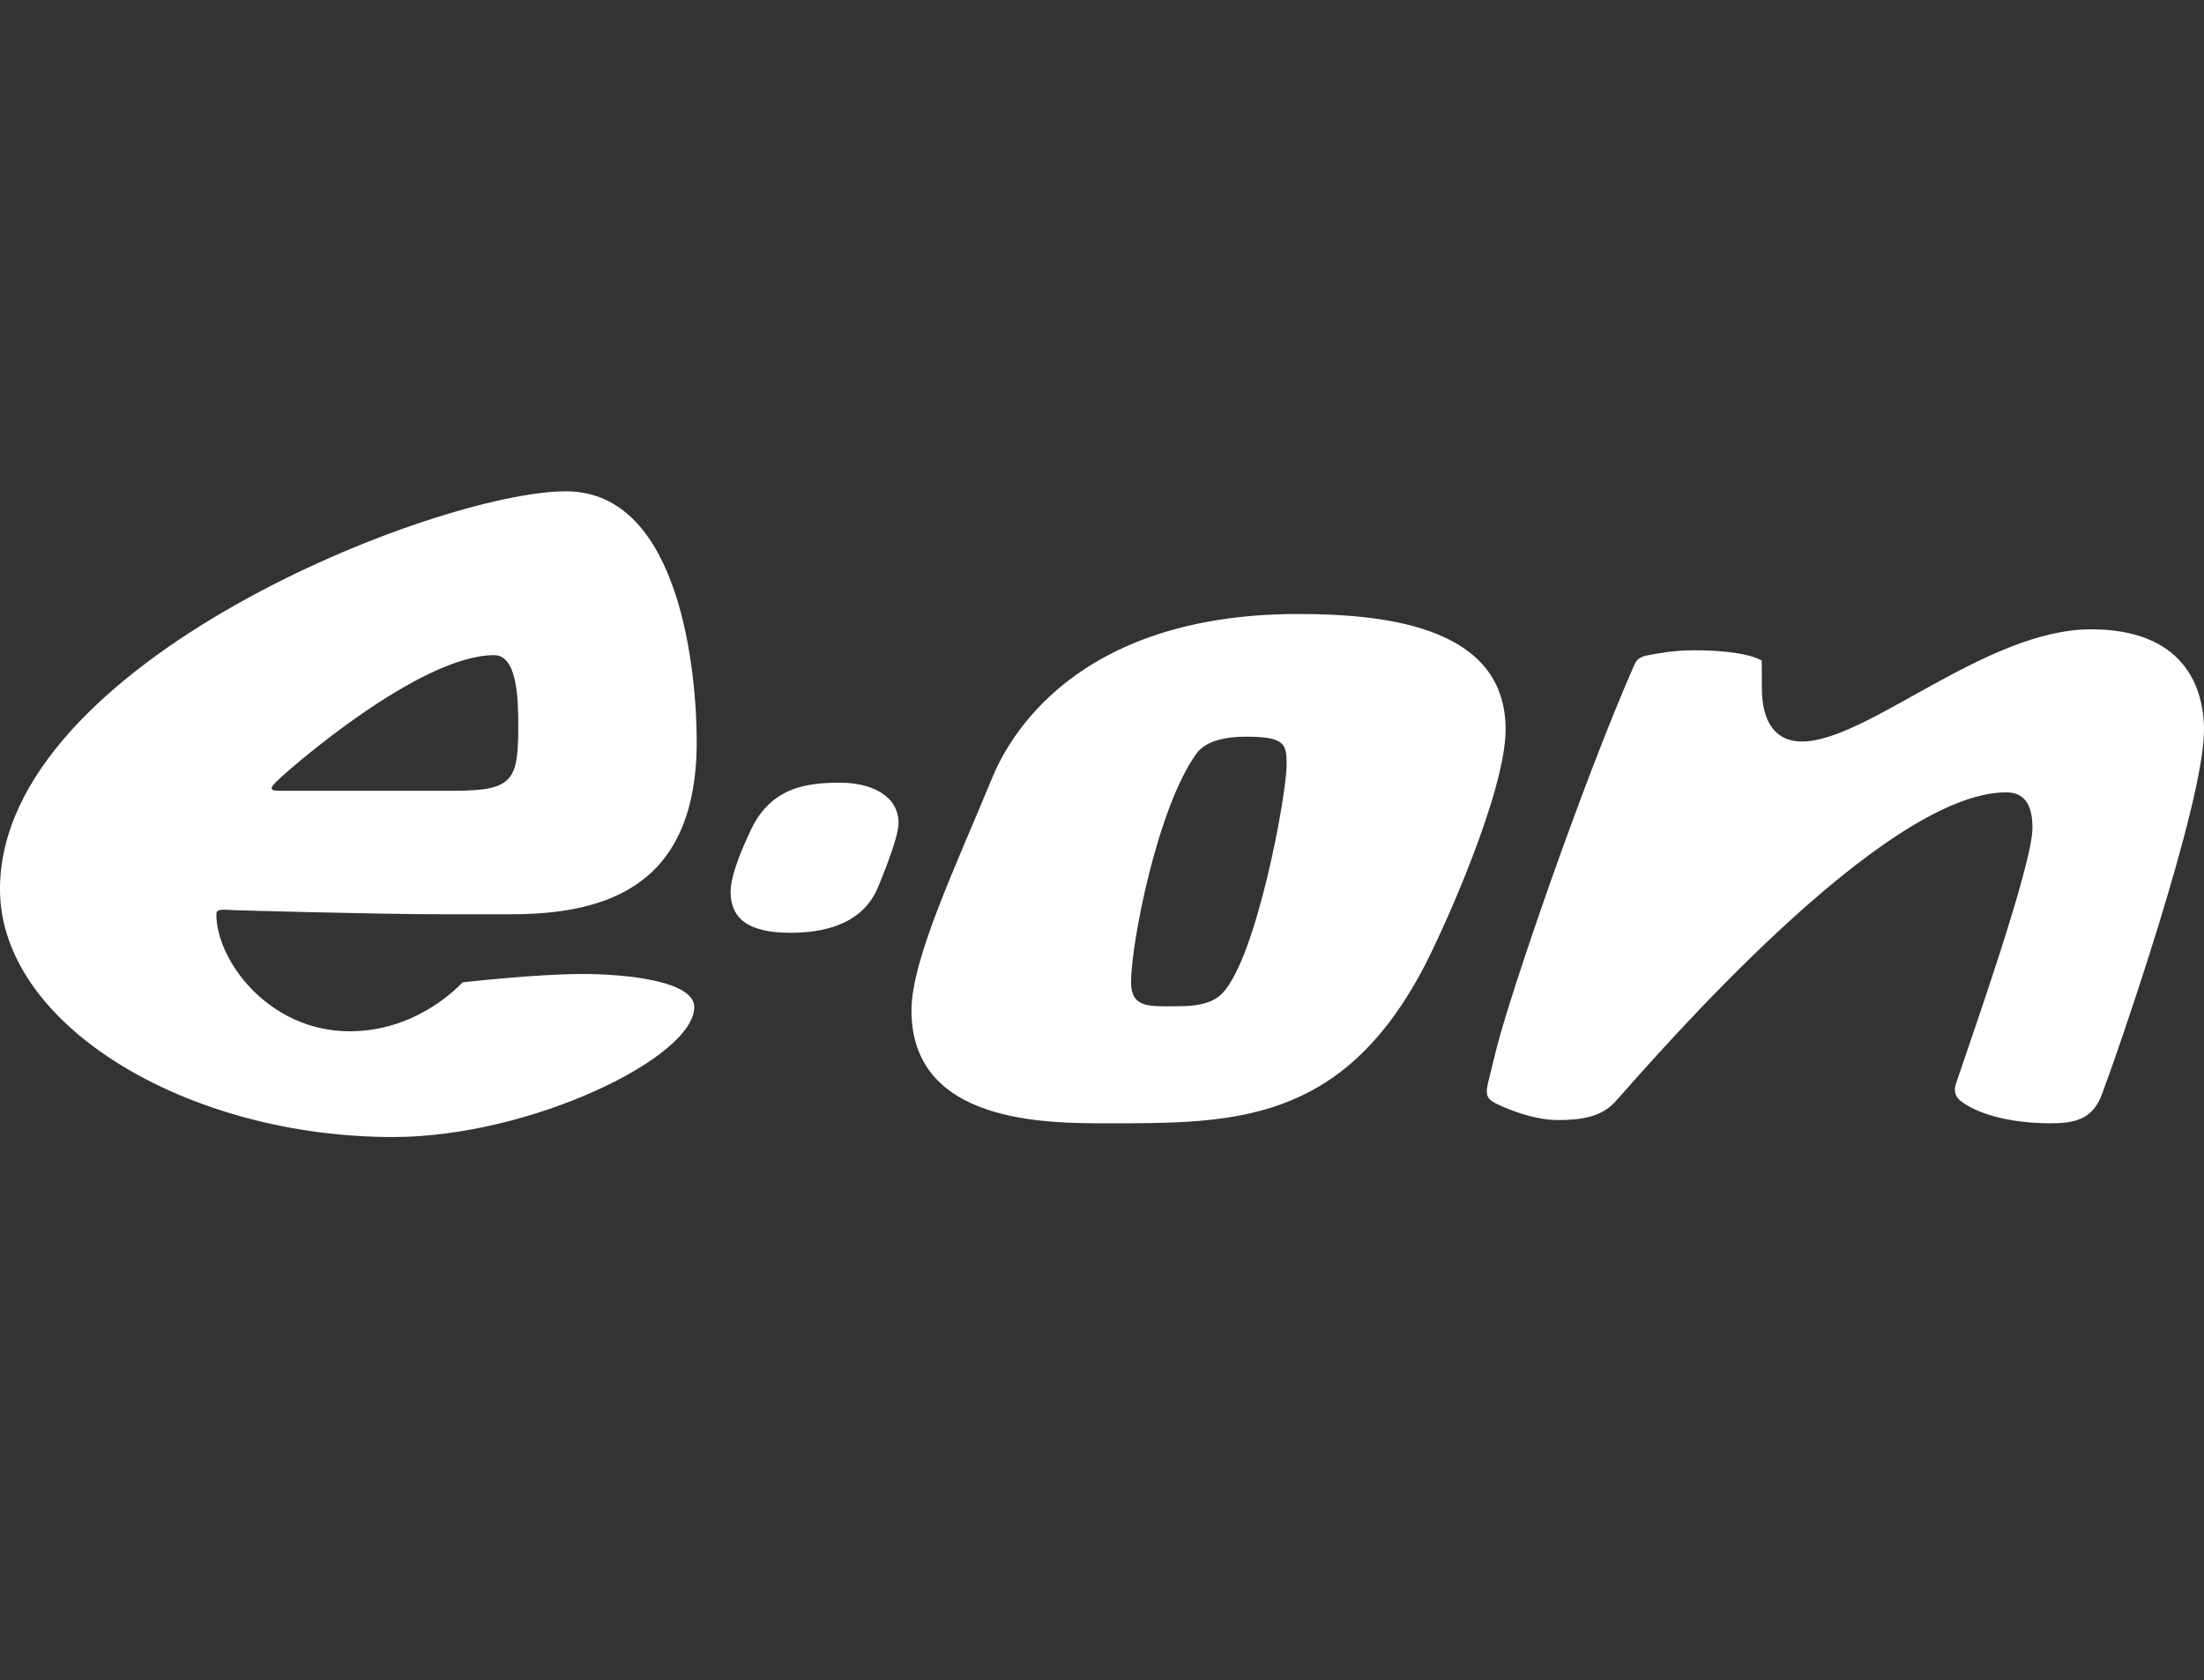
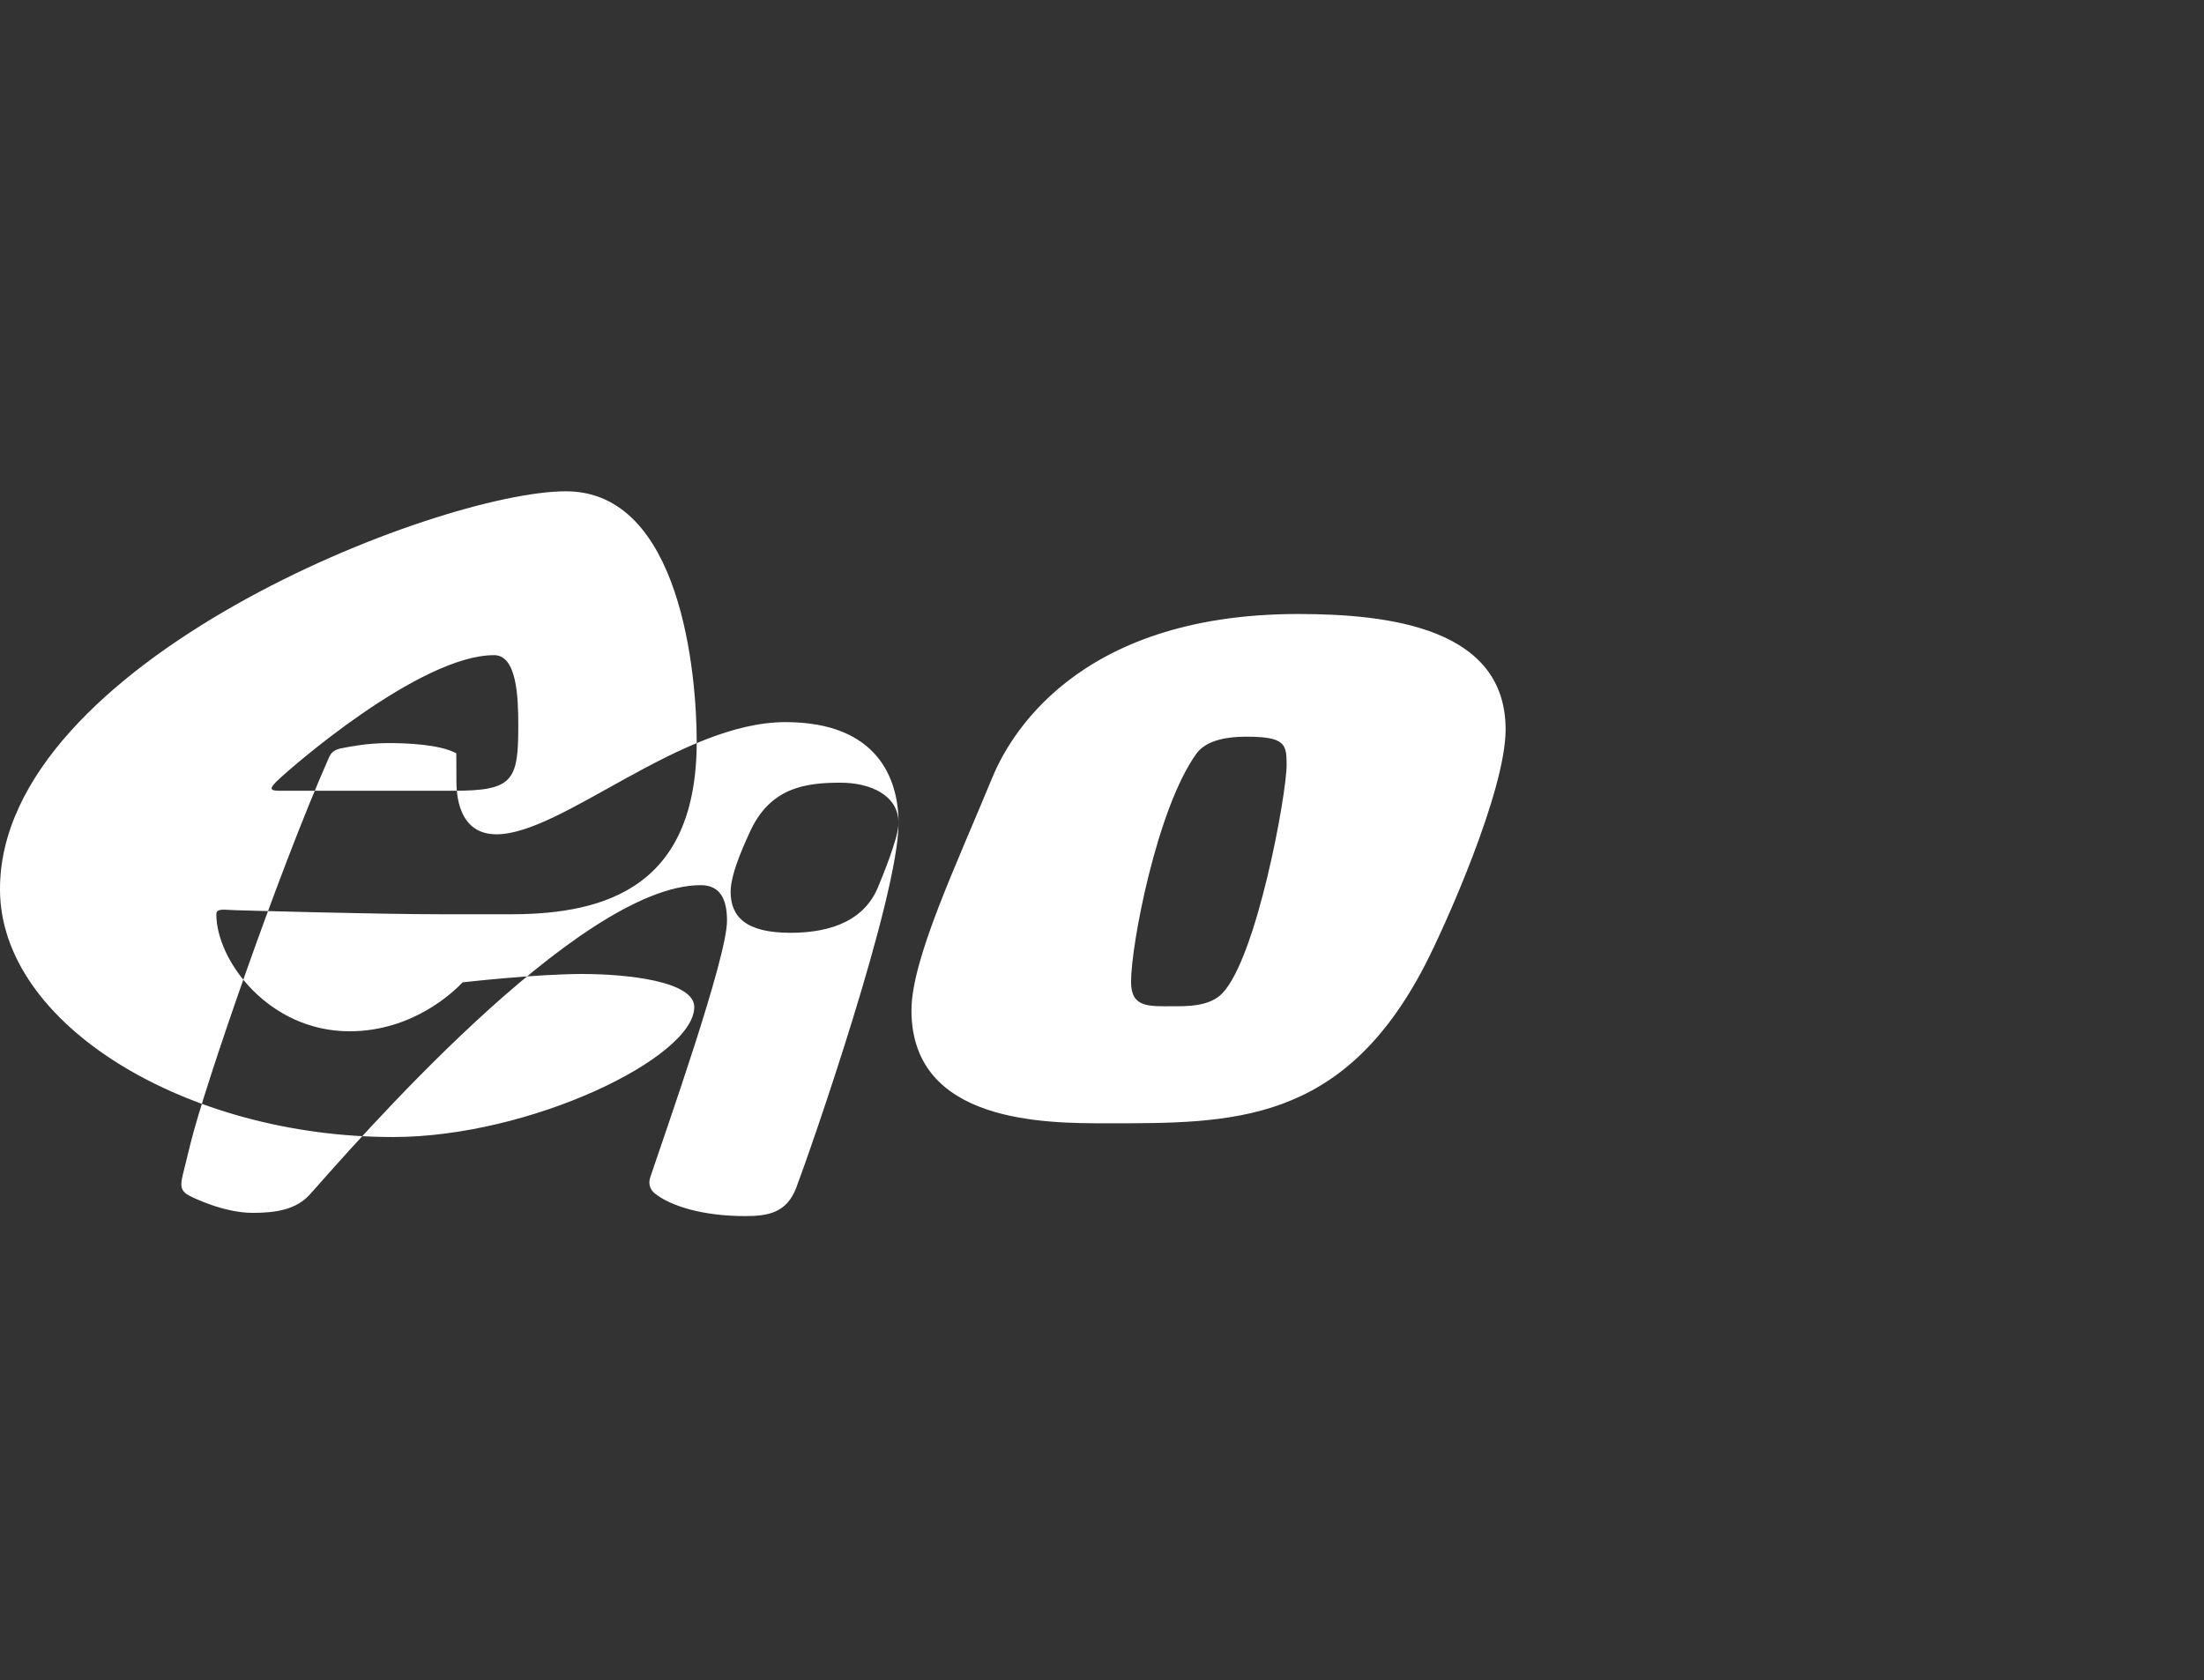
<svg xmlns="http://www.w3.org/2000/svg" id="Ebene_1" version="1.1" viewBox="0 0 169.908 129.552">
  <rect x="0" y="0" width="169.908" height="129.552" fill="#333333" stroke="none" />
  <defs>
    <style>
      .st0 {
        fill: none;
      }

      .st1 {
        fill: #fff;
        fill-rule: evenodd;
      }
    </style>
  </defs>
-   <rect class="st0" width="169.908" height="129.552" />
-   <path class="st1" d="M116.069,56.242c0,4.791-4.729,15.312-6.25,18.235-6.355,12.219-14.846,12.136-24.432,12.136-4.684,0-15.122.054-15.122-8.713,0-3.921,3.417-11.108,6.223-17.923,1.193-2.898,6.276-12.634,23.587-12.634,7.14,0,15.994,1.121,15.994,8.9M96.032,56.802c-1.202,0-2.988.187-3.798,1.307-3.032,4.197-5.041,14.694-5.041,17.612,0,1.994,1.386,1.867,3.237,1.867,1.076,0,2.814.028,3.797-.994,2.662-2.775,4.96-15.347,4.96-17.618,0-1.614-.115-2.174-3.155-2.174ZM53.71,57.175c0,11.032-6.786,13.32-14.314,13.32h-5.291c-5.286,0-15.932-.313-15.932-.313-.854-.016-1.494-.186-1.494.313,0,3.596,4.07,9.023,10.27,9.023,4.881,0,8.027-3.05,8.713-3.772,0,0,5.609-.646,9.21-.646,3.497,0,8.65.56,8.65,2.551,0,3.884-12.622,10.02-23.214,10.02-15.945,0-30.309-8.662-30.309-19.106,0-17.501,33.777-30.683,43.629-30.683,8.871,0,10.082,14.13,10.082,19.293ZM39.956,55.992c0-2.251-.107-5.476-1.867-5.476-5.729,0-15.795,8.763-16.804,9.772-.747.747-.189.684.808.684h12.883c4.564,0,4.979-.768,4.979-4.979ZM69.27,63.461c0,1.183-1.377,4.436-1.572,4.916-1.238,3.053-4.484,3.547-6.769,3.547-3.427,0-4.605-1.231-4.605-3.172,0-1.504,1.265-4.099,1.431-4.481,1.544-3.538,4.307-3.921,7.033-3.921,2.311,0,4.481.96,4.481,3.111ZM169.908,56.305c0,5.694-6.773,25.188-7.884,28.113-.731,1.922-2.13,2.194-3.944,2.194-3.281,0-5.756-.781-6.963-1.747-.25-.199-.558-.626-.349-1.251,1.234-3.677,5.916-16.915,5.916-19.776,0-1.566-.463-2.743-2.026-2.743-9.478,0-26.889,20.223-30.122,23.837-1.058,1.181-2.608,1.431-4.419,1.431-2.241,0-4.627-1.19-4.855-1.307-.708-.365-.741-.77-.532-1.626l.595-2.419c1.089-4.428,6.731-20.809,10.641-29.688.167-.374.329-.687,1.178-.819.395-.063,1.689-.364,3.49-.364,1.323,0,3.892.095,5.178.785,0,0,.012-.019.012,2.142,0,.933.102,4.107,3.089,4.107,5.039,0,14.19-8.65,22.28-8.65,7.112,0,8.716,4.389,8.716,7.78Z" />
+   <path class="st1" d="M116.069,56.242c0,4.791-4.729,15.312-6.25,18.235-6.355,12.219-14.846,12.136-24.432,12.136-4.684,0-15.122.054-15.122-8.713,0-3.921,3.417-11.108,6.223-17.923,1.193-2.898,6.276-12.634,23.587-12.634,7.14,0,15.994,1.121,15.994,8.9M96.032,56.802c-1.202,0-2.988.187-3.798,1.307-3.032,4.197-5.041,14.694-5.041,17.612,0,1.994,1.386,1.867,3.237,1.867,1.076,0,2.814.028,3.797-.994,2.662-2.775,4.96-15.347,4.96-17.618,0-1.614-.115-2.174-3.155-2.174ZM53.71,57.175c0,11.032-6.786,13.32-14.314,13.32h-5.291c-5.286,0-15.932-.313-15.932-.313-.854-.016-1.494-.186-1.494.313,0,3.596,4.07,9.023,10.27,9.023,4.881,0,8.027-3.05,8.713-3.772,0,0,5.609-.646,9.21-.646,3.497,0,8.65.56,8.65,2.551,0,3.884-12.622,10.02-23.214,10.02-15.945,0-30.309-8.662-30.309-19.106,0-17.501,33.777-30.683,43.629-30.683,8.871,0,10.082,14.13,10.082,19.293ZM39.956,55.992c0-2.251-.107-5.476-1.867-5.476-5.729,0-15.795,8.763-16.804,9.772-.747.747-.189.684.808.684h12.883c4.564,0,4.979-.768,4.979-4.979ZM69.27,63.461c0,1.183-1.377,4.436-1.572,4.916-1.238,3.053-4.484,3.547-6.769,3.547-3.427,0-4.605-1.231-4.605-3.172,0-1.504,1.265-4.099,1.431-4.481,1.544-3.538,4.307-3.921,7.033-3.921,2.311,0,4.481.96,4.481,3.111Zc0,5.694-6.773,25.188-7.884,28.113-.731,1.922-2.13,2.194-3.944,2.194-3.281,0-5.756-.781-6.963-1.747-.25-.199-.558-.626-.349-1.251,1.234-3.677,5.916-16.915,5.916-19.776,0-1.566-.463-2.743-2.026-2.743-9.478,0-26.889,20.223-30.122,23.837-1.058,1.181-2.608,1.431-4.419,1.431-2.241,0-4.627-1.19-4.855-1.307-.708-.365-.741-.77-.532-1.626l.595-2.419c1.089-4.428,6.731-20.809,10.641-29.688.167-.374.329-.687,1.178-.819.395-.063,1.689-.364,3.49-.364,1.323,0,3.892.095,5.178.785,0,0,.012-.019.012,2.142,0,.933.102,4.107,3.089,4.107,5.039,0,14.19-8.65,22.28-8.65,7.112,0,8.716,4.389,8.716,7.78Z" />
</svg>